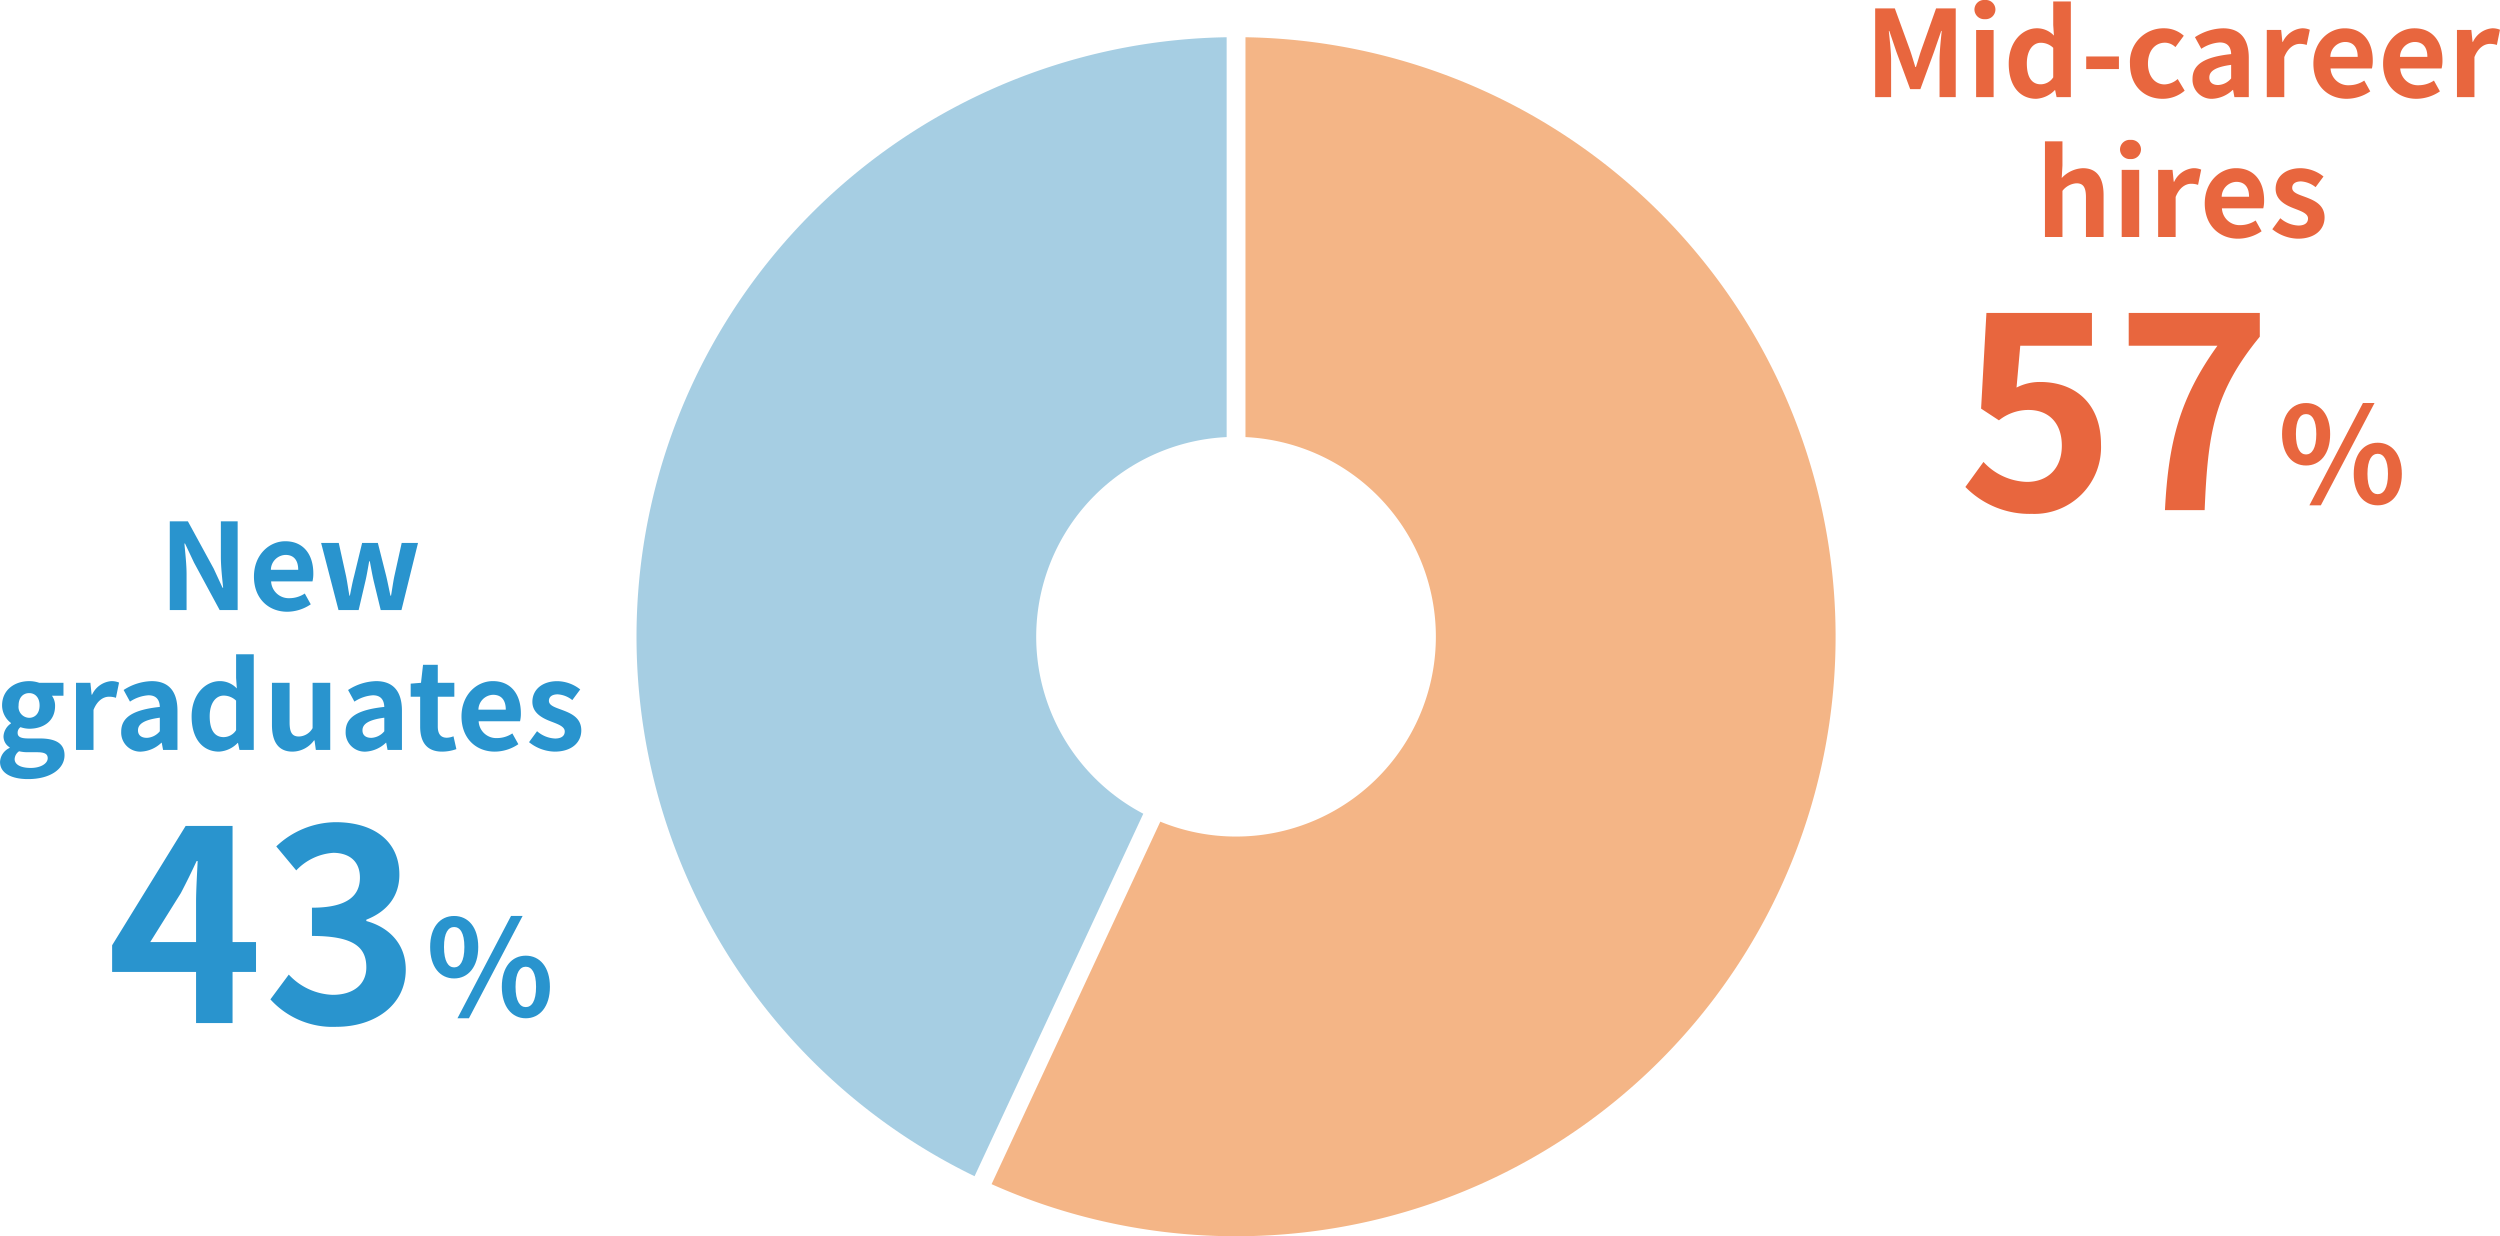
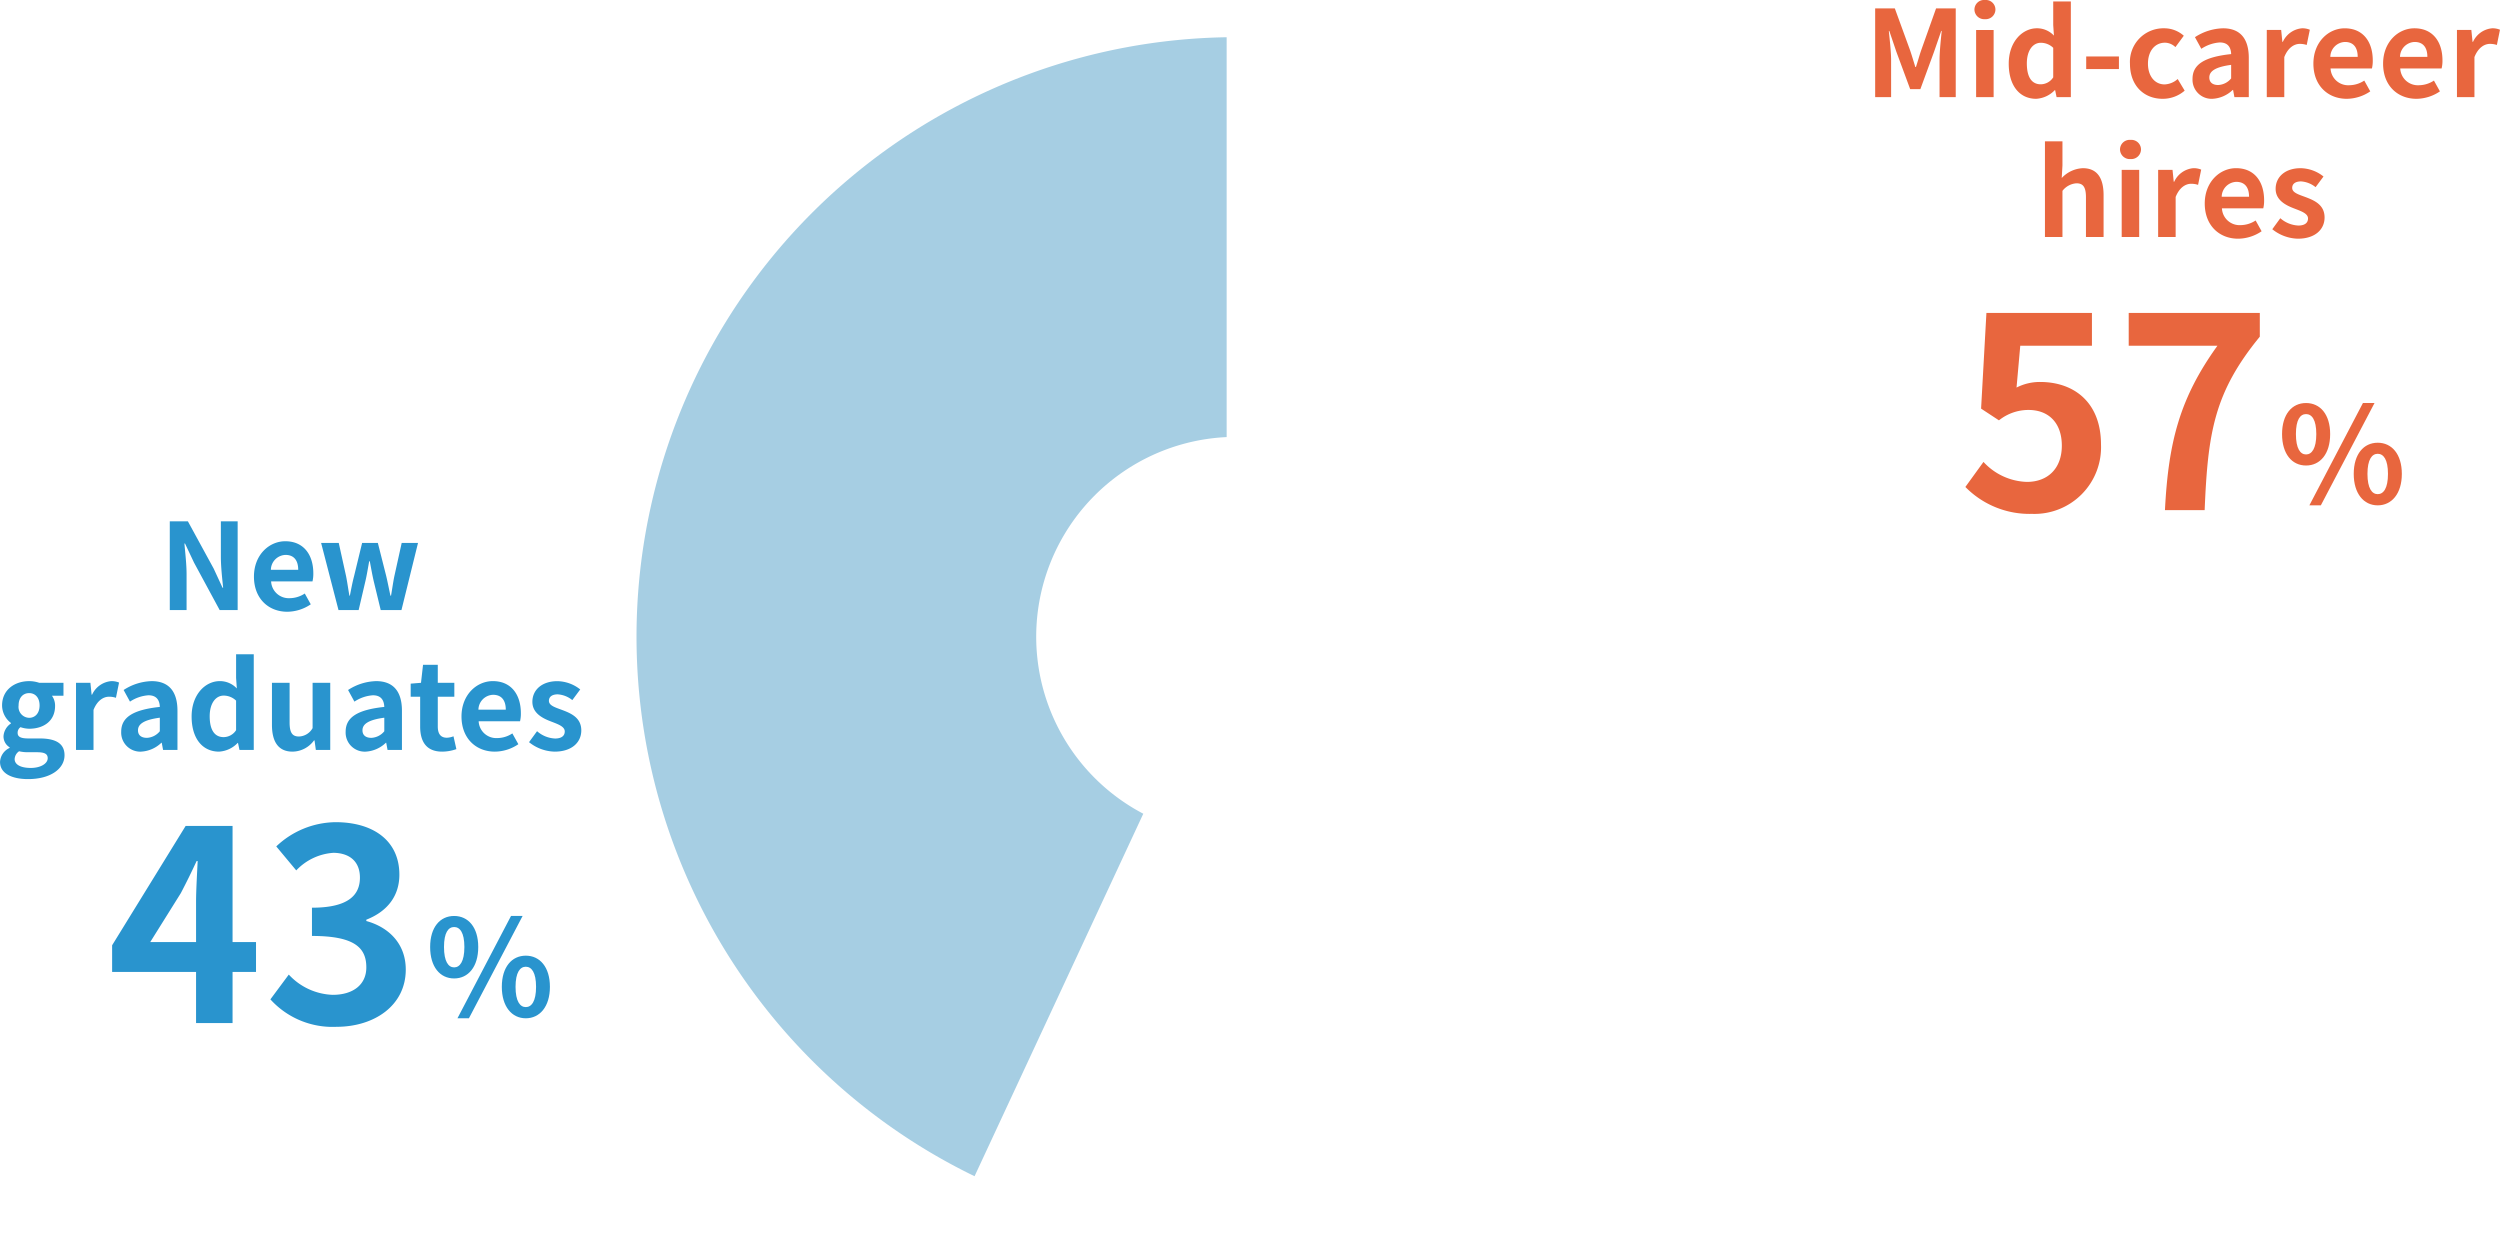
<svg xmlns="http://www.w3.org/2000/svg" width="375.287" height="185.582" viewBox="0 0 375.287 185.582">
  <g id="グループ_51787" data-name="グループ 51787" transform="translate(18696.551 -16446.42)">
    <path id="パス_35719" data-name="パス 35719" d="M-17-12.16l4.6-7.36c.84-1.6,1.64-3.24,2.36-4.8h.16c-.08,1.72-.24,4.4-.24,6.12v6.04Zm15.88,0H-4.64V-29.6h-7.04L-22.72-11.68v4h12.6V0h5.48V-7.68h3.52ZM10.96.56c5.64,0,10.4-3.16,10.4-8.6,0-3.88-2.56-6.36-5.92-7.28v-.2c3.16-1.24,4.96-3.56,4.96-6.76,0-5.08-3.88-7.88-9.6-7.88a13.132,13.132,0,0,0-8.88,3.64l3,3.6a8.447,8.447,0,0,1,5.6-2.64c2.52.04,3.96,1.4,3.96,3.72,0,2.64-1.76,4.52-7.2,4.52v4.24c6.44,0,8.16,1.8,8.16,4.72,0,2.64-2.04,4.12-5.04,4.12A9.4,9.4,0,0,1,3.8-7.28L1.04-3.56A12.583,12.583,0,0,0,10.96.56Z" transform="translate(-18657 16600)" fill="#2994ce" />
    <path id="パス_35723" data-name="パス 35723" d="M-12.52.56A10,10,0,0,0-2.16-9.84c0-6.44-4.16-9.4-9.12-9.4a7.656,7.656,0,0,0-3.56.84l.56-6.28H-3.52V-29.6H-19.36l-.8,14.36,2.68,1.76a7.082,7.082,0,0,1,4.44-1.56c3,0,5,1.92,5,5.36,0,3.48-2.16,5.44-5.24,5.44a9.2,9.2,0,0,1-6.52-3l-2.72,3.76A13.491,13.491,0,0,0-12.52.56ZM7.44,0H13.4c.48-11.6,1.4-17.64,8.28-26.04V-29.6H2v4.92H15.32C9.68-16.84,7.96-10.28,7.44,0Z" transform="translate(-18379 16523)" fill="#e8663e" />
    <path id="パス_35720" data-name="パス 35720" d="M-5.38-5.7c2.12,0,3.62-1.74,3.62-4.72,0-2.96-1.5-4.66-3.62-4.66s-3.6,1.7-3.6,4.66C-8.98-7.44-7.5-5.7-5.38-5.7Zm0-1.66c-.86,0-1.52-.88-1.52-3.06s.66-3,1.52-3,1.54.82,1.54,3S-4.52-7.36-5.38-7.36Zm.5,7.64h1.72L4.9-15.08H3.16ZM5.38.28C7.48.28,9-1.48,9-4.44,9-7.42,7.48-9.12,5.38-9.12s-3.6,1.7-3.6,4.68C1.78-1.48,3.28.28,5.38.28Zm0-1.68c-.86,0-1.54-.86-1.54-3.04s.68-3.02,1.54-3.02,1.54.84,1.54,3.02S6.24-1.4,5.38-1.4Z" transform="translate(-18623 16599)" fill="#2994ce" />
    <path id="パス_35722" data-name="パス 35722" d="M-5.38-5.7c2.12,0,3.62-1.74,3.62-4.72,0-2.96-1.5-4.66-3.62-4.66s-3.6,1.7-3.6,4.66C-8.98-7.44-7.5-5.7-5.38-5.7Zm0-1.66c-.86,0-1.52-.88-1.52-3.06s.66-3,1.52-3,1.54.82,1.54,3S-4.52-7.36-5.38-7.36Zm.5,7.64h1.72L4.9-15.08H3.16ZM5.38.28C7.48.28,9-1.48,9-4.44,9-7.42,7.48-9.12,5.38-9.12s-3.6,1.7-3.6,4.68C1.78-1.48,3.28.28,5.38.28Zm0-1.68c-.86,0-1.54-.86-1.54-3.04s.68-3.02,1.54-3.02,1.54.84,1.54,3.02S6.24-1.4,5.38-1.4Z" transform="translate(-18345 16522)" fill="#e8663e" />
    <path id="パス_35718" data-name="パス 35718" d="M-18.063,0h2.52V-5.346c0-1.53-.2-3.2-.324-4.644h.09l1.35,2.862L-10.575,0h2.7V-13.32h-2.52v5.31c0,1.512.2,3.276.342,4.662h-.09l-1.332-2.88-3.87-7.092h-2.718ZM-.423.252A6.359,6.359,0,0,0,3.1-.864l-.9-1.62a4.155,4.155,0,0,1-2.268.7A2.649,2.649,0,0,1-2.853-4.3h6.21a4.917,4.917,0,0,0,.126-1.206c0-2.79-1.44-4.824-4.212-4.824-2.412,0-4.7,2.034-4.7,5.31C-5.427-1.71-3.231.252-.423.252Zm-2.466-6.3A2.273,2.273,0,0,1-.693-8.28c1.3,0,1.908.864,1.908,2.232ZM7.263,0h3.024l1.026-4.392c.216-.936.36-1.872.558-2.934h.09c.2,1.062.36,1.98.576,2.934L13.6,0h3.114L19.2-10.08H16.749l-1.1,4.986c-.2.972-.324,1.944-.5,2.934h-.09c-.216-.99-.4-1.962-.63-2.934l-1.26-4.986H10.809L9.6-5.094c-.252.954-.432,1.944-.63,2.934H8.9c-.18-.99-.306-1.962-.5-2.934L7.3-10.08H4.653Zm-46.6,25.374c3.366,0,5.472-1.548,5.472-3.582,0-1.764-1.314-2.52-3.744-2.52h-1.71c-1.188,0-1.584-.288-1.584-.828a1,1,0,0,1,.432-.864,4.293,4.293,0,0,0,1.3.234c2.16,0,3.888-1.152,3.888-3.42a2.536,2.536,0,0,0-.468-1.53h1.728V10.92h-3.636a4.742,4.742,0,0,0-1.512-.252c-2.142,0-4.068,1.278-4.068,3.654a3.331,3.331,0,0,0,1.332,2.628v.072a2.5,2.5,0,0,0-1.116,1.89,1.911,1.911,0,0,0,.918,1.692v.09a2.447,2.447,0,0,0-1.44,2.088C-43.551,24.564-41.715,25.374-39.339,25.374Zm.162-9.2a1.635,1.635,0,0,1-1.584-1.854c0-1.188.684-1.854,1.584-1.854s1.566.666,1.566,1.854S-38.295,16.176-39.177,16.176Zm.234,7.524c-1.476,0-2.412-.486-2.412-1.332a1.512,1.512,0,0,1,.666-1.17,5.689,5.689,0,0,0,1.4.144h1.224c1.08,0,1.674.18,1.674.9C-36.387,23.034-37.431,23.7-38.943,23.7Zm6.8-2.7h2.628V14.988c.576-1.458,1.53-1.98,2.322-1.98a3.177,3.177,0,0,1,1.044.162l.468-2.286a2.852,2.852,0,0,0-1.188-.216A3.492,3.492,0,0,0-29.727,12.7H-29.8l-.18-1.782h-2.16Zm9.774.252a4.74,4.74,0,0,0,3.042-1.332h.054l.2,1.08h2.16V15.114c0-2.916-1.314-4.446-3.87-4.446A8.053,8.053,0,0,0-24.993,12l.954,1.746a5.7,5.7,0,0,1,2.772-.954c1.242,0,1.674.756,1.71,1.746-4.05.432-5.8,1.566-5.8,3.726A2.863,2.863,0,0,0-22.365,21.252Zm.864-2.07c-.774,0-1.332-.342-1.332-1.134,0-.9.828-1.566,3.276-1.89v2.034A2.672,2.672,0,0,1-21.5,19.182Zm10.836,2.07a4.181,4.181,0,0,0,2.79-1.3h.054L-7.6,21h2.142V6.636H-8.109v3.546L-8,11.766a3.469,3.469,0,0,0-2.556-1.1c-2.178,0-4.23,2.016-4.23,5.31S-13.167,21.252-10.665,21.252Zm.684-2.178c-1.332,0-2.088-1.044-2.088-3.132,0-2.016.954-3.1,2.088-3.1a2.678,2.678,0,0,1,1.872.756V18.03A2.242,2.242,0,0,1-9.981,19.074ZM.369,21.252A4.051,4.051,0,0,0,3.591,19.56h.072l.2,1.44h2.16V10.92H3.375v6.8a2.429,2.429,0,0,1-2.052,1.26c-.972,0-1.4-.54-1.4-2.106V10.92H-2.727v6.3C-2.727,19.74-1.791,21.252.369,21.252Zm10.962,0a4.74,4.74,0,0,0,3.042-1.332h.054l.2,1.08h2.16V15.114c0-2.916-1.314-4.446-3.87-4.446A8.053,8.053,0,0,0,8.7,12l.954,1.746a5.7,5.7,0,0,1,2.772-.954c1.242,0,1.674.756,1.71,1.746-4.05.432-5.8,1.566-5.8,3.726A2.863,2.863,0,0,0,11.331,21.252Zm.864-2.07c-.774,0-1.332-.342-1.332-1.134,0-.9.828-1.566,3.276-1.89v2.034A2.672,2.672,0,0,1,12.195,19.182Zm10.638,2.07a6.514,6.514,0,0,0,2.124-.378l-.432-1.926a2.945,2.945,0,0,1-.99.216c-.9,0-1.368-.54-1.368-1.692V13.008h2.484V10.92H22.167V8.22H19.953l-.306,2.7-1.548.126v1.962h1.422v4.464C19.521,19.74,20.439,21.252,22.833,21.252Zm7.9,0a6.359,6.359,0,0,0,3.528-1.116l-.9-1.62a4.155,4.155,0,0,1-2.268.7,2.649,2.649,0,0,1-2.79-2.52h6.21a4.917,4.917,0,0,0,.126-1.206c0-2.79-1.44-4.824-4.212-4.824-2.412,0-4.7,2.034-4.7,5.31C25.731,19.29,27.927,21.252,30.735,21.252Zm-2.466-6.3a2.273,2.273,0,0,1,2.2-2.232c1.3,0,1.908.864,1.908,2.232Zm11.43,6.3c2.628,0,4.014-1.422,4.014-3.186,0-1.872-1.476-2.538-2.808-3.042-1.062-.4-2.052-.666-2.052-1.4,0-.576.432-.972,1.332-.972a3.88,3.88,0,0,1,2.178.864l1.188-1.6a5.642,5.642,0,0,0-3.438-1.242c-2.268,0-3.744,1.278-3.744,3.1,0,1.674,1.476,2.448,2.754,2.934,1.062.414,2.106.756,2.106,1.512,0,.63-.45,1.062-1.458,1.062a4.376,4.376,0,0,1-2.7-1.1L35.865,19.83A6.351,6.351,0,0,0,39.7,21.252Z" transform="translate(-18653 16538)" fill="#2994ce" />
    <path id="パス_35721" data-name="パス 35721" d="M-46.062,0h2.394V-5.562c0-1.26-.216-3.114-.342-4.374h.072L-42.876-6.8l2.07,5.6h1.53l2.052-5.6,1.08-3.132h.072c-.126,1.26-.324,3.114-.324,4.374V0h2.43V-13.32h-2.952l-2.214,6.228c-.288.828-.522,1.71-.81,2.574h-.09c-.27-.864-.522-1.746-.81-2.574L-43.11-13.32h-2.952Zm15.156,0h2.628V-10.08h-2.628Zm1.332-11.7a1.465,1.465,0,0,0,1.566-1.44,1.444,1.444,0,0,0-1.566-1.44,1.45,1.45,0,0,0-1.584,1.44A1.471,1.471,0,0,0-29.574-11.7ZM-21.888.252a4.181,4.181,0,0,0,2.79-1.3h.054L-18.828,0h2.142V-14.364h-2.646v3.546l.108,1.584a3.469,3.469,0,0,0-2.556-1.1c-2.178,0-4.23,2.016-4.23,5.31S-24.39.252-21.888.252Zm.684-2.178c-1.332,0-2.088-1.044-2.088-3.132,0-2.016.954-3.1,2.088-3.1a2.678,2.678,0,0,1,1.872.756V-2.97A2.242,2.242,0,0,1-21.2-1.926Zm6.822-2.286h4.914V-6.1h-4.914ZM-2.9.252A5,5,0,0,0,.4-.972L-.648-2.718a3.13,3.13,0,0,1-1.962.81c-1.458,0-2.5-1.224-2.5-3.114,0-1.908,1.044-3.15,2.574-3.15A2.3,2.3,0,0,1-.99-7.506L.27-9.216a4.407,4.407,0,0,0-2.934-1.116,5.033,5.033,0,0,0-5.148,5.31C-7.812-1.692-5.688.252-2.9.252Zm7.47,0A4.74,4.74,0,0,0,7.614-1.08h.054L7.866,0h2.16V-5.886c0-2.916-1.314-4.446-3.87-4.446A8.053,8.053,0,0,0,1.944-9L2.9-7.254A5.7,5.7,0,0,1,5.67-8.208c1.242,0,1.674.756,1.71,1.746-4.05.432-5.8,1.566-5.8,3.726A2.863,2.863,0,0,0,4.572.252Zm.864-2.07C4.662-1.818,4.1-2.16,4.1-2.952c0-.9.828-1.566,3.276-1.89v2.034A2.672,2.672,0,0,1,5.436-1.818ZM12.726,0h2.628V-6.012c.576-1.458,1.53-1.98,2.322-1.98a3.177,3.177,0,0,1,1.044.162l.468-2.286A2.852,2.852,0,0,0,18-10.332,3.492,3.492,0,0,0,15.138-8.3h-.072l-.18-1.782h-2.16ZM24.732.252A6.359,6.359,0,0,0,28.26-.864l-.9-1.62a4.155,4.155,0,0,1-2.268.7A2.649,2.649,0,0,1,22.3-4.3h6.21a4.917,4.917,0,0,0,.126-1.206c0-2.79-1.44-4.824-4.212-4.824-2.412,0-4.7,2.034-4.7,5.31C19.728-1.71,21.924.252,24.732.252Zm-2.466-6.3a2.273,2.273,0,0,1,2.2-2.232c1.3,0,1.908.864,1.908,2.232ZM35.19.252A6.359,6.359,0,0,0,38.718-.864l-.9-1.62a4.155,4.155,0,0,1-2.268.7A2.649,2.649,0,0,1,32.76-4.3h6.21A4.917,4.917,0,0,0,39.1-5.508c0-2.79-1.44-4.824-4.212-4.824-2.412,0-4.7,2.034-4.7,5.31C30.186-1.71,32.382.252,35.19.252Zm-2.466-6.3a2.273,2.273,0,0,1,2.2-2.232c1.3,0,1.908.864,1.908,2.232ZM41.274,0H43.9V-6.012c.576-1.458,1.53-1.98,2.322-1.98a3.177,3.177,0,0,1,1.044.162l.468-2.286a2.852,2.852,0,0,0-1.188-.216A3.492,3.492,0,0,0,43.686-8.3h-.072l-.18-1.782h-2.16ZM-20.574,21h2.628V14.07a2.9,2.9,0,0,1,2.106-1.134c.99,0,1.422.558,1.422,2.106V21h2.646V14.718c0-2.538-.936-4.05-3.114-4.05a4.587,4.587,0,0,0-3.168,1.476l.108-1.89V6.636h-2.628Zm11.52,0h2.628V10.92H-9.054ZM-7.722,9.3A1.465,1.465,0,0,0-6.156,7.86,1.444,1.444,0,0,0-7.722,6.42,1.45,1.45,0,0,0-9.306,7.86,1.471,1.471,0,0,0-7.722,9.3ZM-3.582,21H-.954V14.988c.576-1.458,1.53-1.98,2.322-1.98a3.177,3.177,0,0,1,1.044.162l.468-2.286a2.852,2.852,0,0,0-1.188-.216A3.492,3.492,0,0,0-1.17,12.7h-.072l-.18-1.782h-2.16Zm12.006.252a6.359,6.359,0,0,0,3.528-1.116l-.9-1.62a4.155,4.155,0,0,1-2.268.7,2.649,2.649,0,0,1-2.79-2.52H12.2a4.917,4.917,0,0,0,.126-1.206c0-2.79-1.44-4.824-4.212-4.824-2.412,0-4.7,2.034-4.7,5.31C3.42,19.29,5.616,21.252,8.424,21.252Zm-2.466-6.3a2.273,2.273,0,0,1,2.2-2.232c1.3,0,1.908.864,1.908,2.232Zm11.43,6.3c2.628,0,4.014-1.422,4.014-3.186,0-1.872-1.476-2.538-2.808-3.042-1.062-.4-2.052-.666-2.052-1.4,0-.576.432-.972,1.332-.972a3.88,3.88,0,0,1,2.178.864l1.188-1.6A5.642,5.642,0,0,0,17.8,10.668c-2.268,0-3.744,1.278-3.744,3.1,0,1.674,1.476,2.448,2.754,2.934,1.062.414,2.106.756,2.106,1.512,0,.63-.45,1.062-1.458,1.062a4.376,4.376,0,0,1-2.7-1.1L13.554,19.83A6.351,6.351,0,0,0,17.388,21.252Z" transform="translate(-18369 16461)" fill="#e8663e" />
    <g id="Ring_Chart1" data-name="Ring Chart1" transform="translate(-19279 14820)">
-       <path id="パス_35704" data-name="パス 35704" d="M1.412-89.989A90,90,0,0,1,83.806-32.81,90,90,0,0,1,62.133,65.112,90,90,0,0,1-36.7,82.179l25.33-54.416a30,30,0,0,0,32.3-6.277,30,30,0,0,0,7.112-32.13A30,30,0,0,0,1.412-29.967Z" transform="translate(768 1722)" fill="#f4b586" />
      <path id="パス_35705" data-name="パス 35705" d="M-39.256,80.988A90,90,0,0,1-87.873-19.45,90,90,0,0,1-1.412-89.989v60.022A30,30,0,0,0-29.291-6.483,30,30,0,0,0-13.926,26.572Z" transform="translate(768 1722)" fill="#a6cee3" />
    </g>
  </g>
</svg>